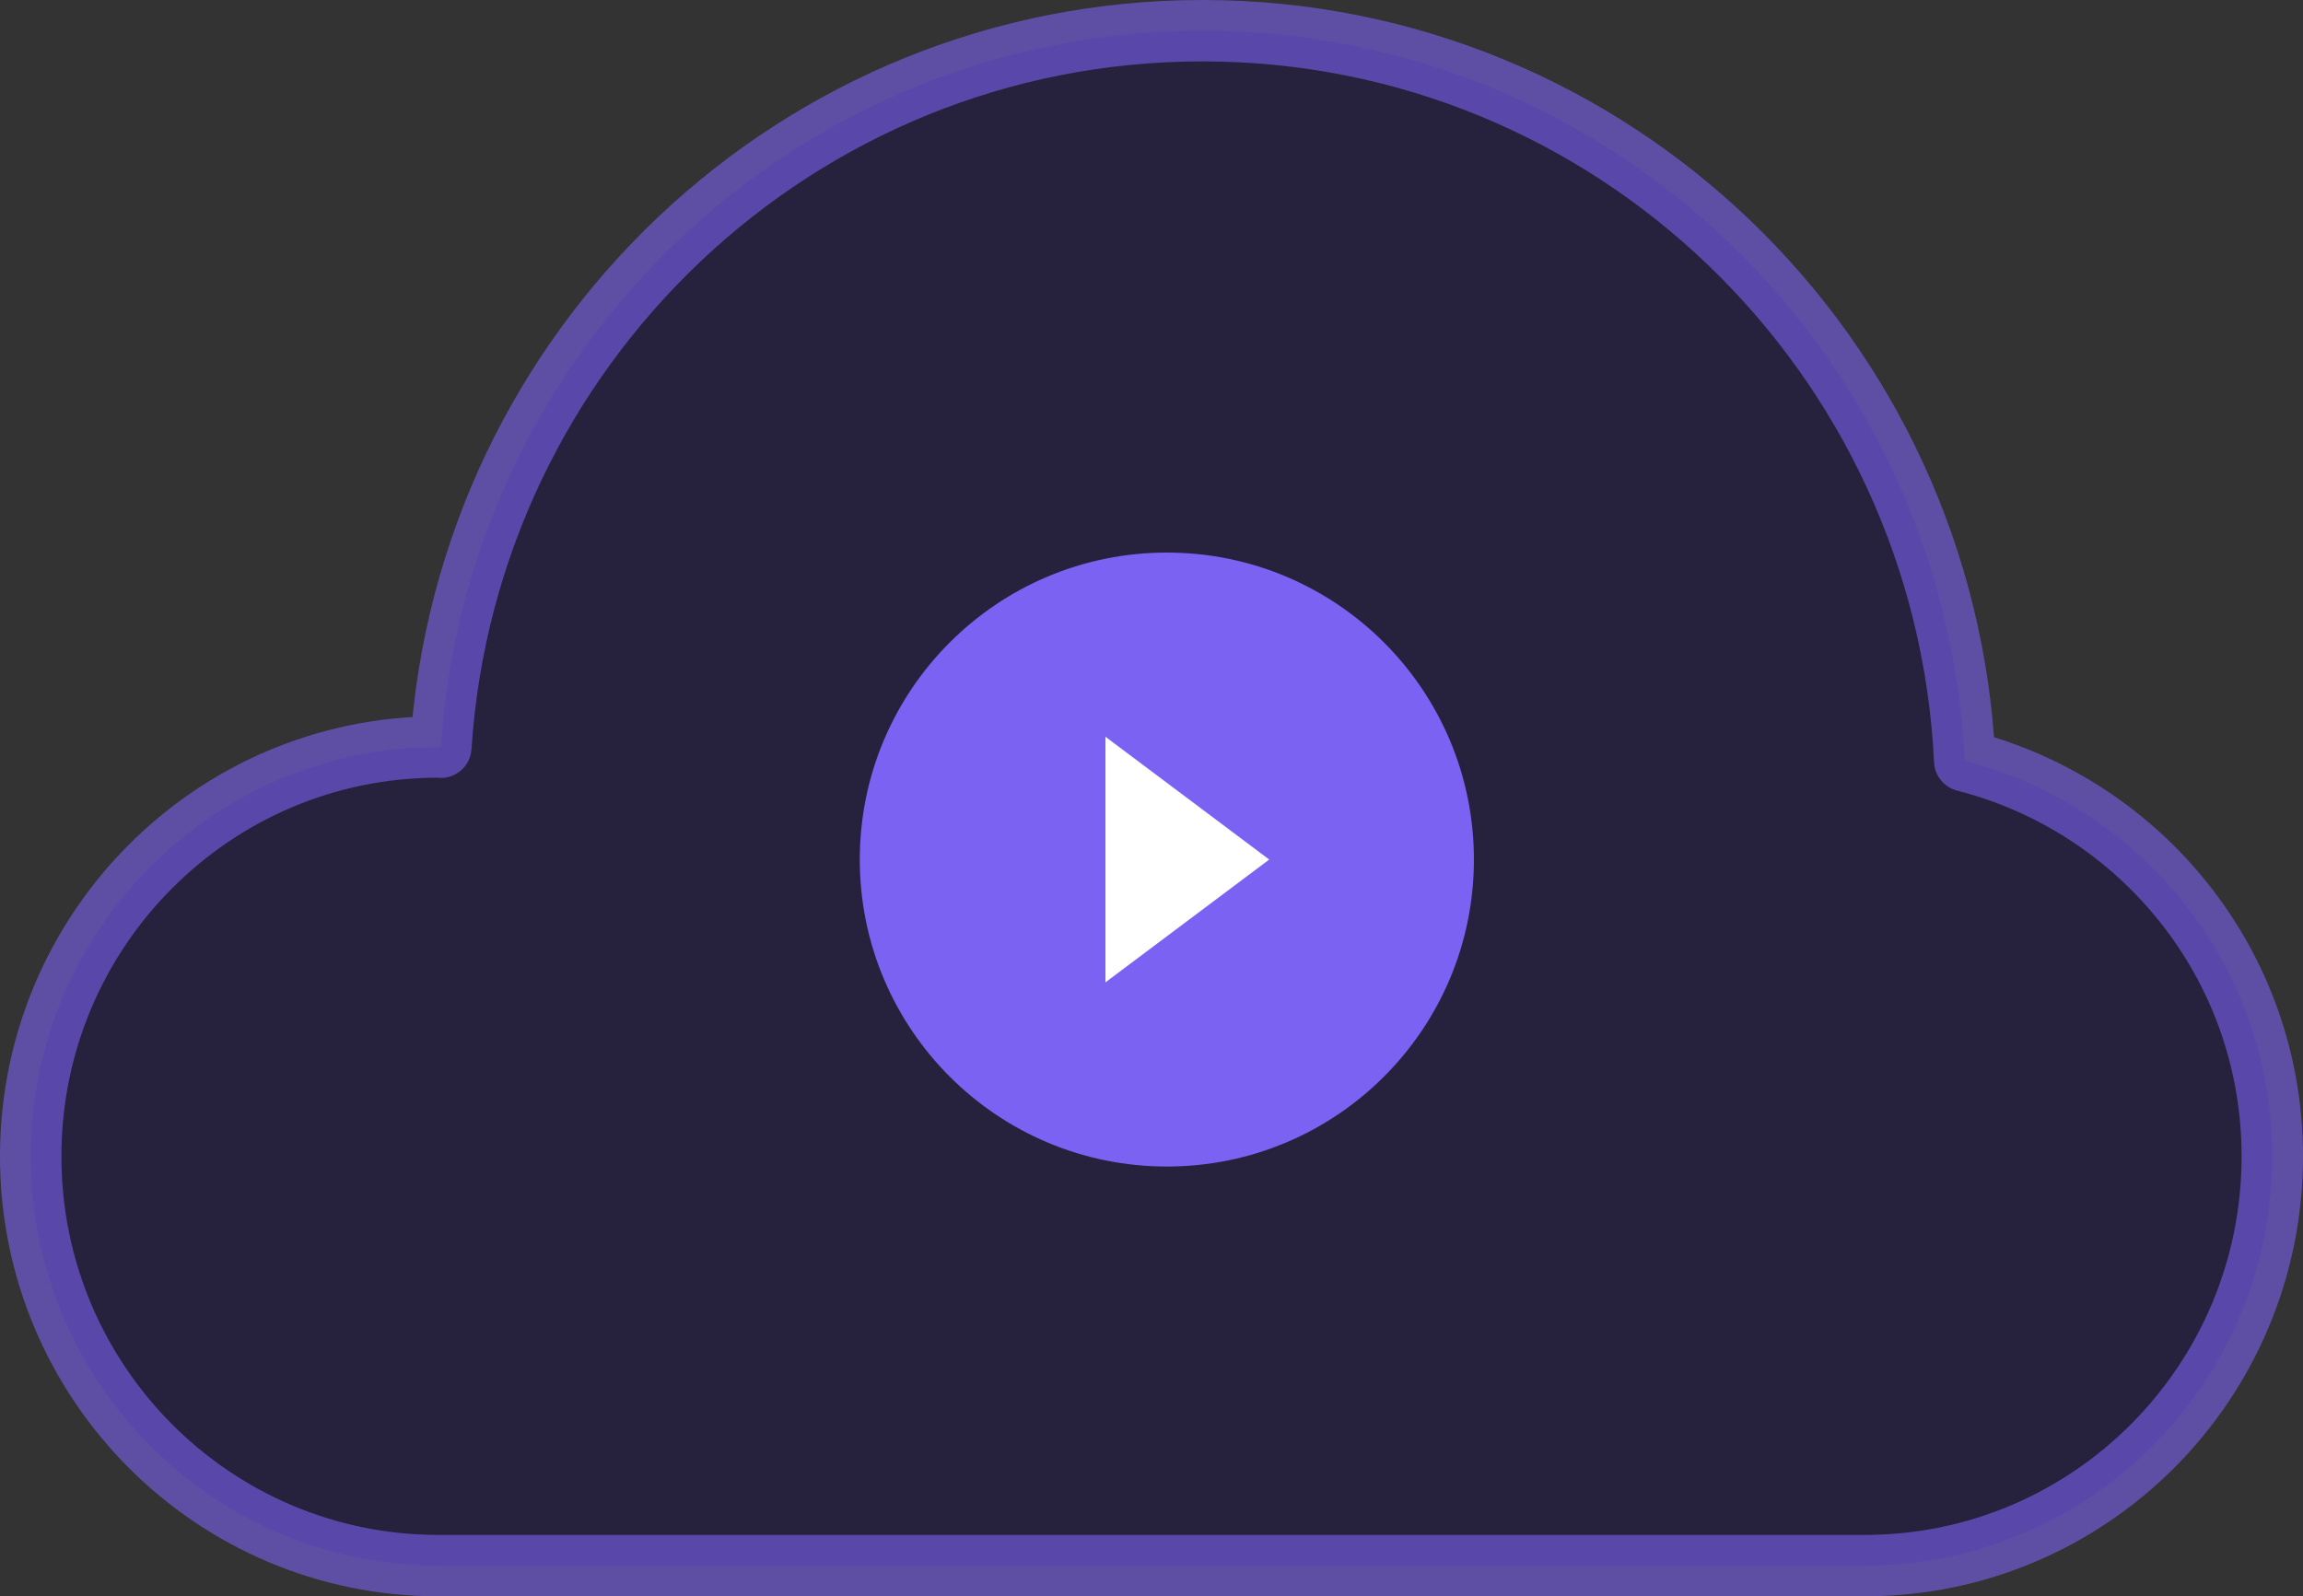
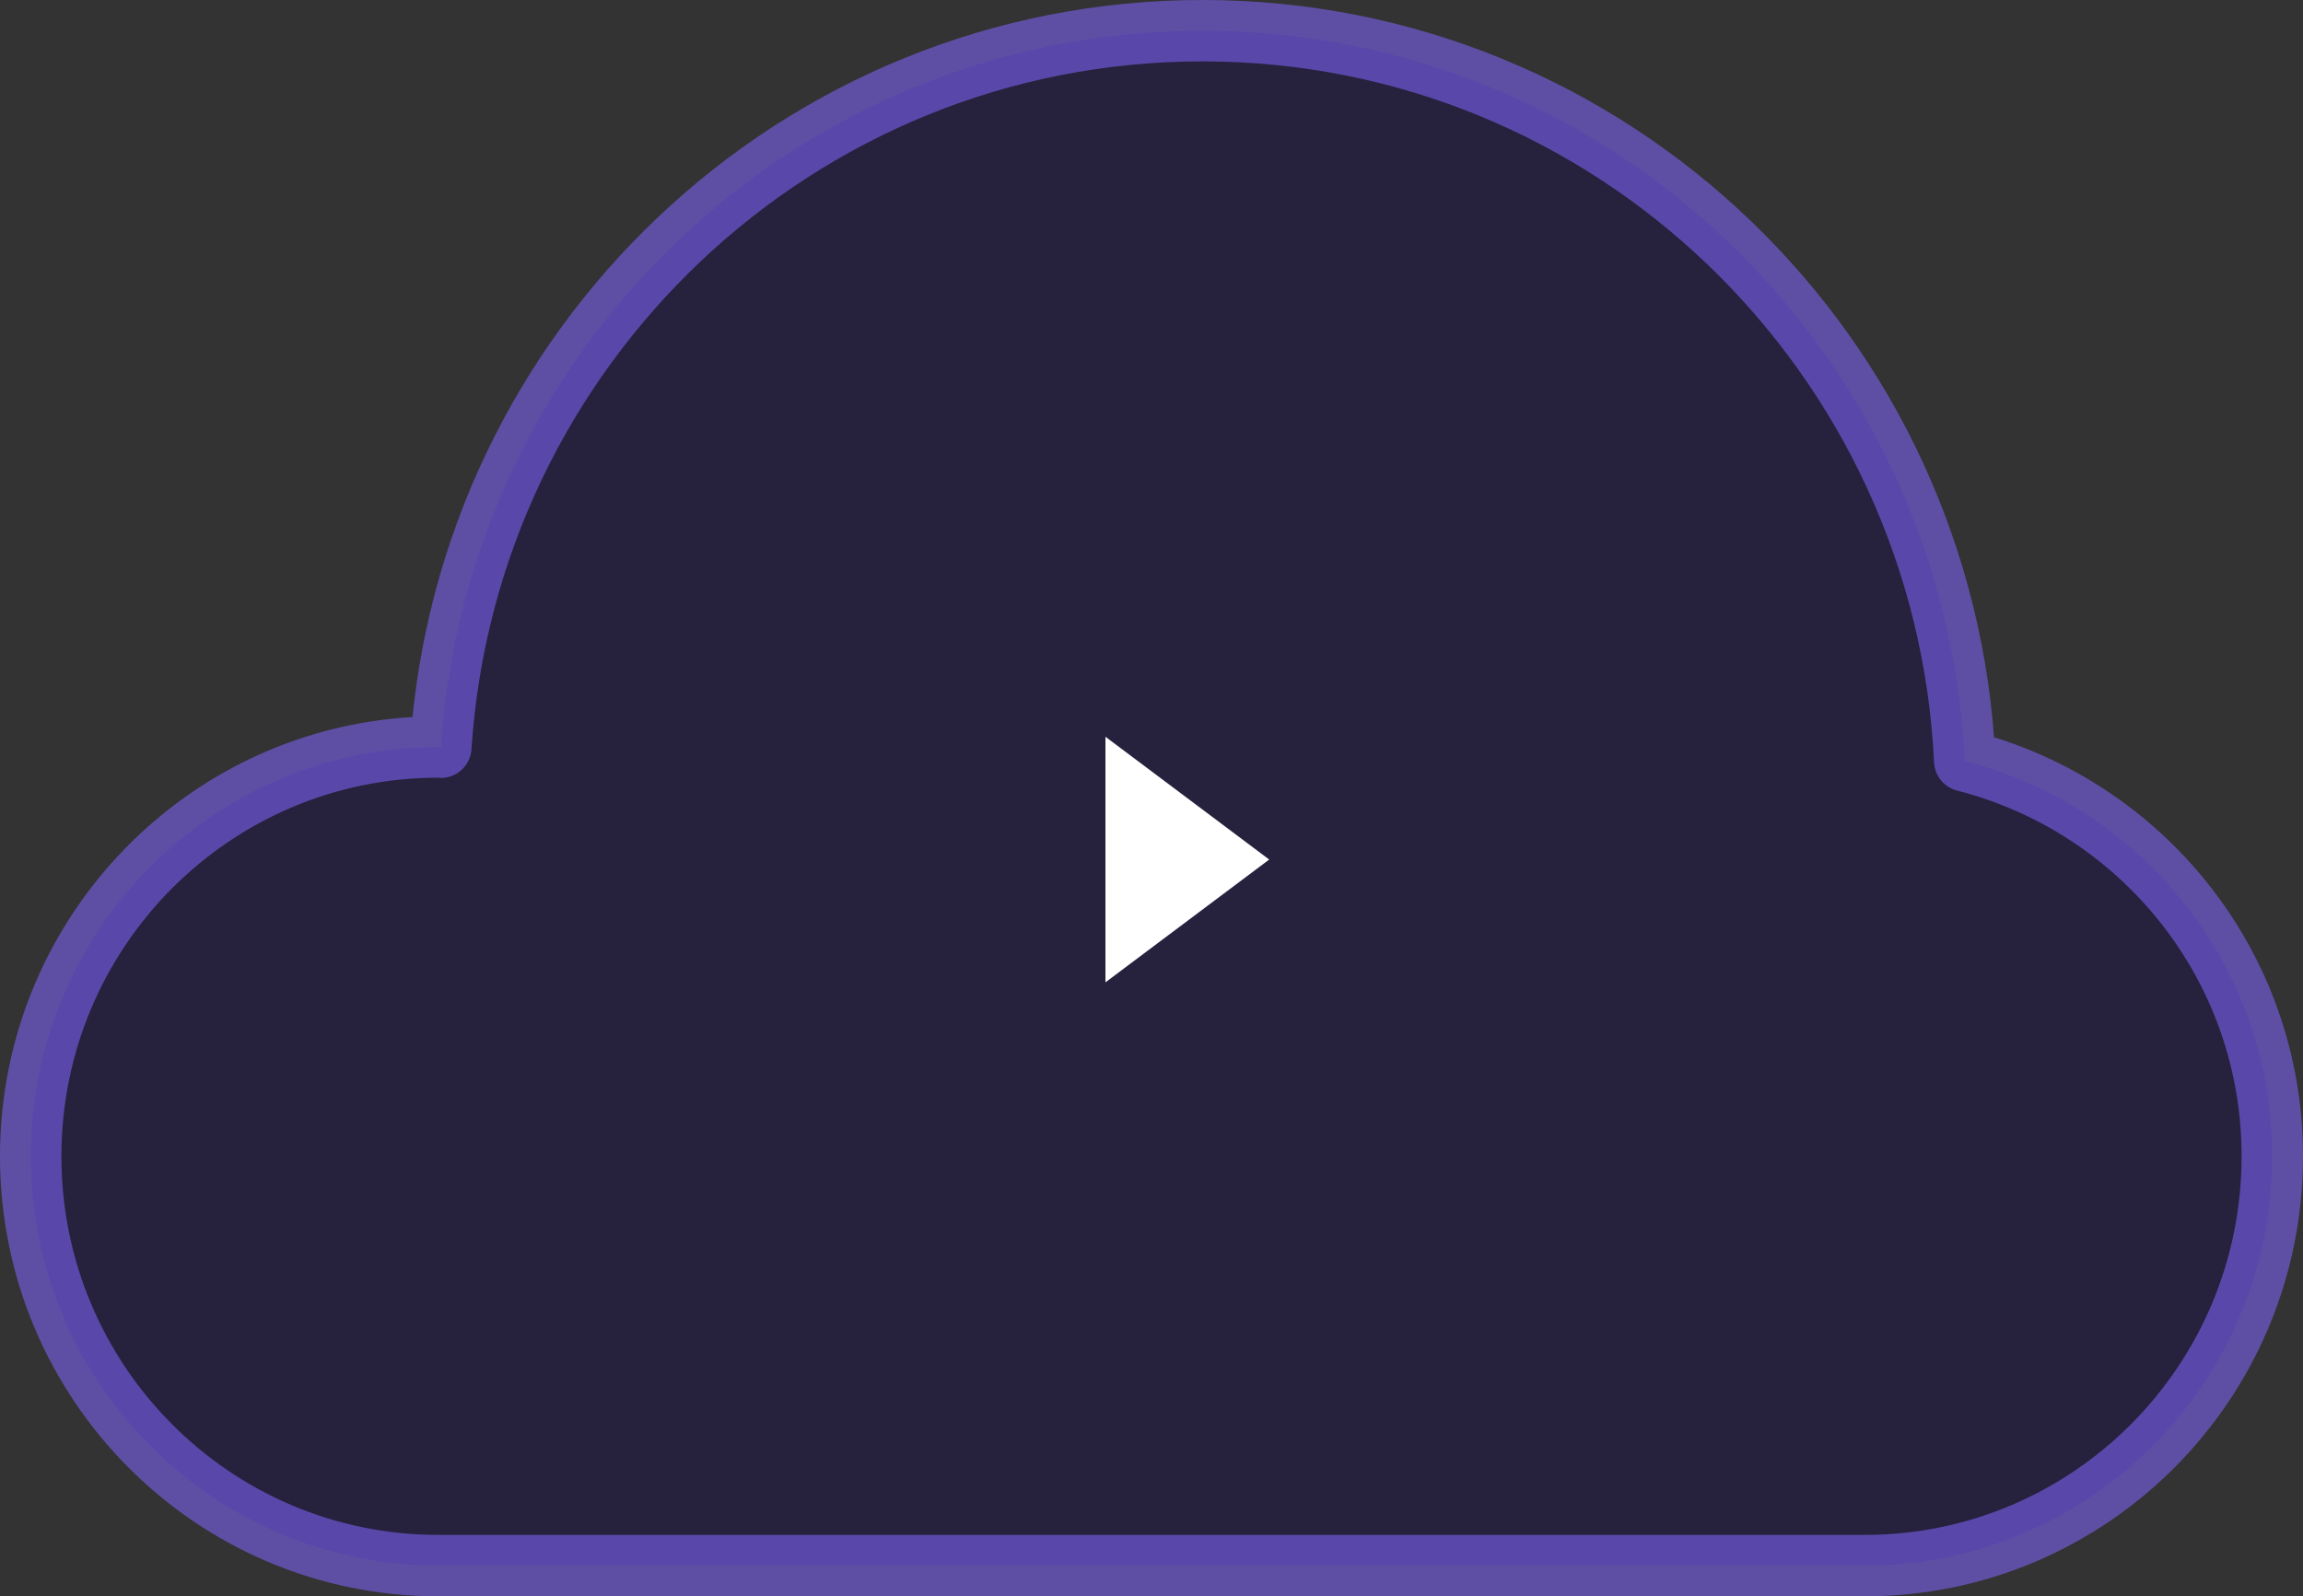
<svg xmlns="http://www.w3.org/2000/svg" width="75" height="52" viewBox="0 0 75 52" fill="none">
  <rect x="0" y="0" width="75" height="52" fill="#333333" stroke="none" />
  <g id="Artwork">
    <path id="Vector" opacity="0.6" d="M24.227 51H14.273C6.943 51 1 45.03 1 37.667C1 30.303 6.943 24.333 14.273 24.333C14.301 24.333 14.328 24.342 14.356 24.342C15.21 11.312 25.973 1 39.159 1C52.495 1 63.35 11.547 63.984 24.785C69.731 26.252 74 31.438 74 37.667C74 45.03 68.057 51 60.727 51H24.227Z" fill="#1F1745" stroke="#7B62F2" stroke-width="2" stroke-miterlimit="10" stroke-linecap="round" stroke-linejoin="round" />
    <g id="Group 2189">
-       <circle id="CIRCLE" cx="38" cy="28" r="10" fill="#7B62F2" />
      <path id="PLAY ICON" d="M36 24L41.333 28L36 32V24Z" fill="white" />
    </g>
  </g>
</svg>